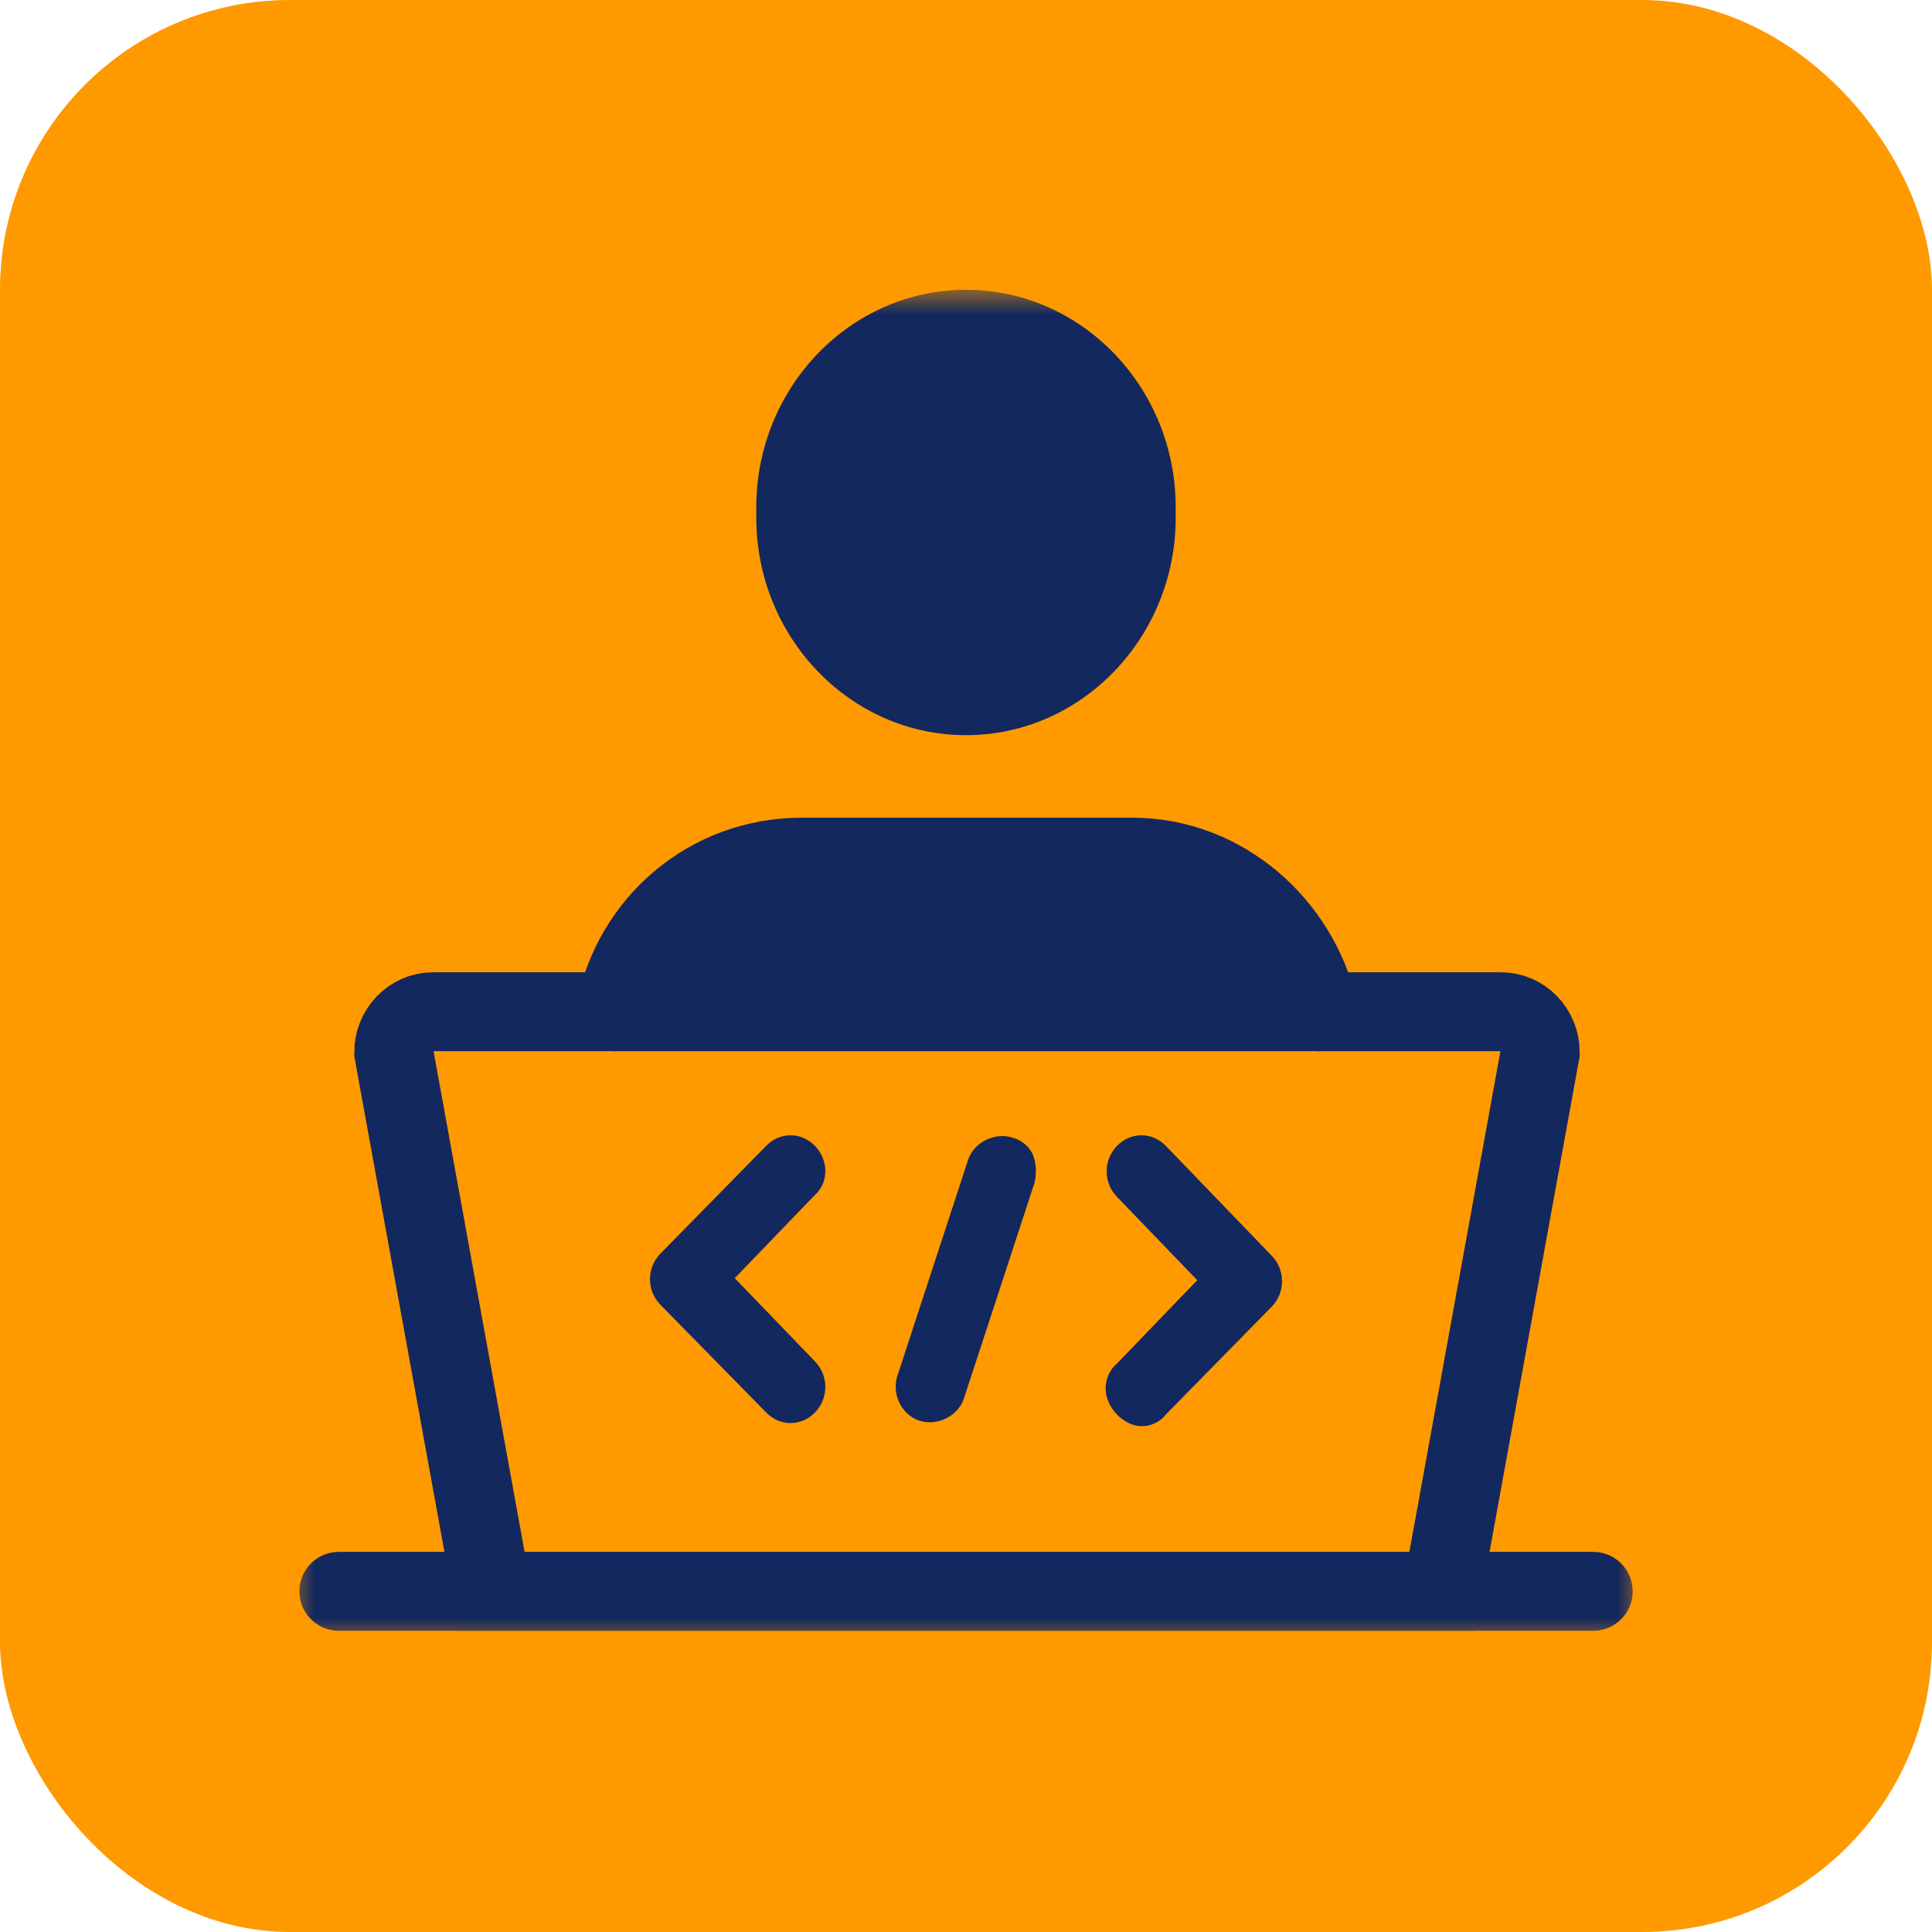
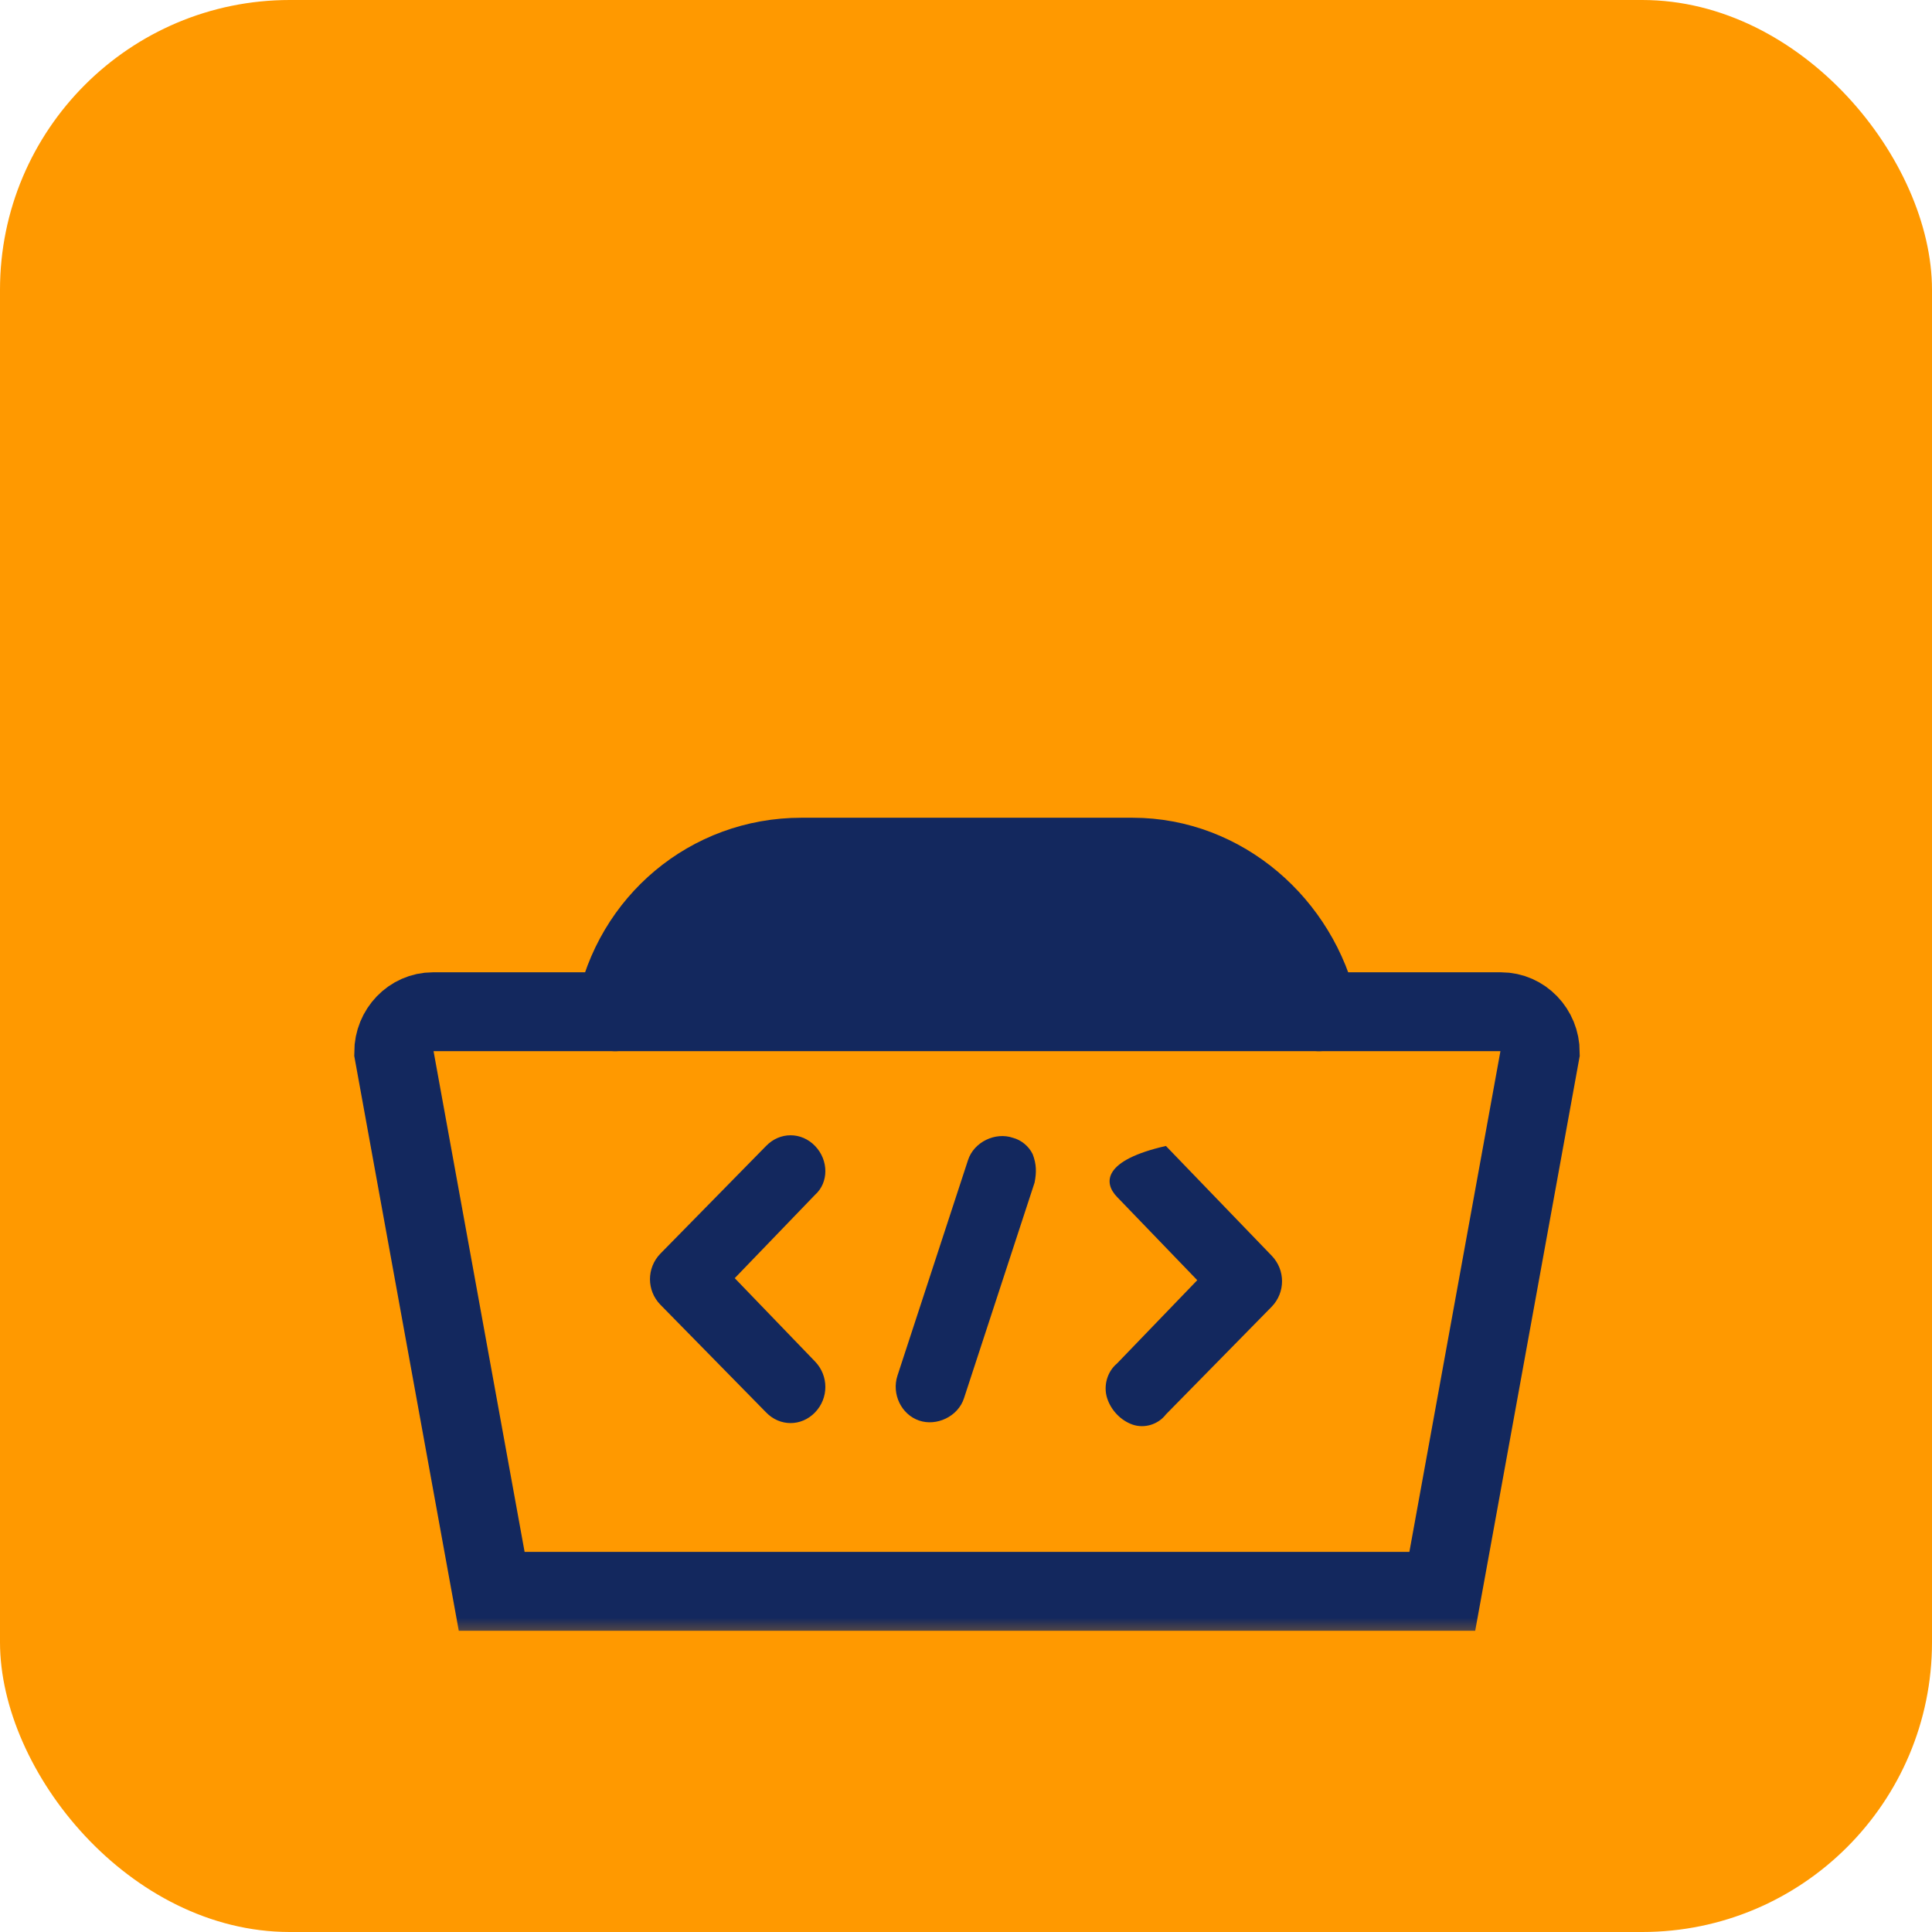
<svg xmlns="http://www.w3.org/2000/svg" width="40" height="40" viewBox="0 0 40 40" fill="none">
  <rect width="40" height="40" rx="6" fill="#FF9900" />
  <g clip-path="url(#clip0_8985_33385)">
    <mask id="mask0_8985_33385" style="mask-type:luminance" maskUnits="userSpaceOnUse" x="6" y="6" width="28" height="28">
      <path d="M34 6H6V34H34V6Z" fill="white" />
    </mask>
    <g mask="url(#mask0_8985_33385)">
-       <path d="M16.875 23.726C16.591 23.431 16.145 23.431 15.861 23.726L13.67 25.958C13.386 26.253 13.386 26.716 13.67 27.01L15.861 29.242C16.145 29.537 16.591 29.537 16.875 29.242C17.159 28.947 17.159 28.484 16.875 28.189L15.212 26.463L16.875 24.737C17.159 24.484 17.159 24.021 16.875 23.726ZM24.139 23.726C23.855 23.431 23.409 23.431 23.125 23.726C22.841 24.021 22.841 24.484 23.125 24.779L24.788 26.505L23.125 28.231C22.922 28.4 22.841 28.695 22.922 28.947C23.003 29.2 23.206 29.41 23.449 29.495C23.693 29.579 23.977 29.495 24.139 29.284L26.331 27.052C26.614 26.758 26.614 26.295 26.331 26L24.139 23.726ZM20.974 23.558C20.609 23.431 20.162 23.642 20.041 24.021L18.58 28.484C18.458 28.863 18.661 29.284 19.026 29.41C19.391 29.537 19.838 29.326 19.959 28.947L21.42 24.484C21.461 24.273 21.461 24.105 21.38 23.895C21.299 23.726 21.136 23.6 20.974 23.558Z" fill="#13285E" />
-       <path d="M32.986 32.947H7.015" stroke="#13285E" stroke-width="1.633" stroke-miterlimit="10" stroke-linecap="round" />
+       <path d="M16.875 23.726C16.591 23.431 16.145 23.431 15.861 23.726L13.67 25.958C13.386 26.253 13.386 26.716 13.67 27.01L15.861 29.242C16.145 29.537 16.591 29.537 16.875 29.242C17.159 28.947 17.159 28.484 16.875 28.189L15.212 26.463L16.875 24.737C17.159 24.484 17.159 24.021 16.875 23.726ZM24.139 23.726C22.841 24.021 22.841 24.484 23.125 24.779L24.788 26.505L23.125 28.231C22.922 28.4 22.841 28.695 22.922 28.947C23.003 29.2 23.206 29.41 23.449 29.495C23.693 29.579 23.977 29.495 24.139 29.284L26.331 27.052C26.614 26.758 26.614 26.295 26.331 26L24.139 23.726ZM20.974 23.558C20.609 23.431 20.162 23.642 20.041 24.021L18.58 28.484C18.458 28.863 18.661 29.284 19.026 29.41C19.391 29.537 19.838 29.326 19.959 28.947L21.42 24.484C21.461 24.273 21.461 24.105 21.38 23.895C21.299 23.726 21.136 23.6 20.974 23.558Z" fill="#13285E" />
      <path d="M10.18 32.947H29.861L31.89 21.789C31.89 21.326 31.525 20.947 31.078 20.947H8.962C8.516 20.947 8.151 21.326 8.151 21.789L10.18 32.947Z" stroke="#13285E" stroke-width="1.633" stroke-miterlimit="10" stroke-linecap="round" />
      <path d="M12.736 20.947C13.102 19.095 14.684 17.747 16.591 17.747H23.449C25.316 17.747 26.899 19.137 27.305 20.947" fill="#13285E" />
      <path d="M12.736 20.947C13.102 19.095 14.684 17.747 16.591 17.747H23.449C25.316 17.747 26.899 19.137 27.305 20.947" stroke="#13285E" stroke-width="1.633" stroke-miterlimit="10" stroke-linecap="round" />
-       <path d="M20 6C17.606 6 15.658 8.021 15.658 10.505V10.716C15.658 13.2 17.606 15.221 20 15.221C22.394 15.221 24.342 13.2 24.342 10.716V10.505C24.342 8.021 22.394 6 20 6Z" fill="#13285E" />
    </g>
  </g>
  <defs>
    <clipPath id="clip0_8985_33385">
      <rect width="28" height="28" fill="white" transform="translate(6 6)" />
    </clipPath>
  </defs>
</svg>